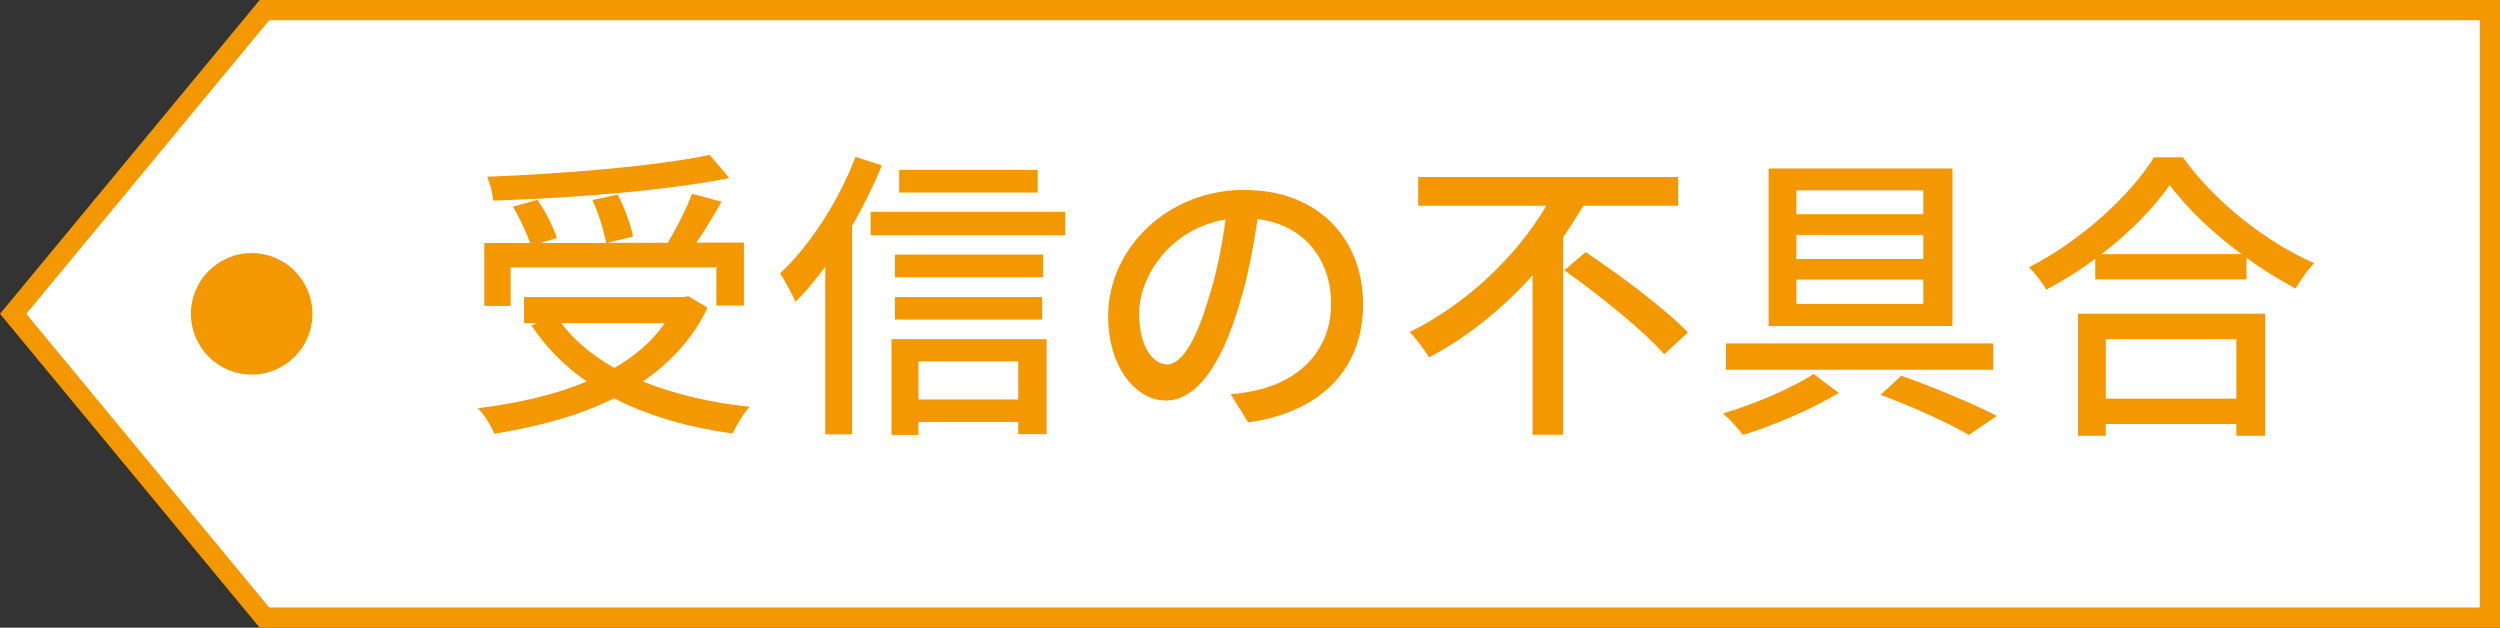
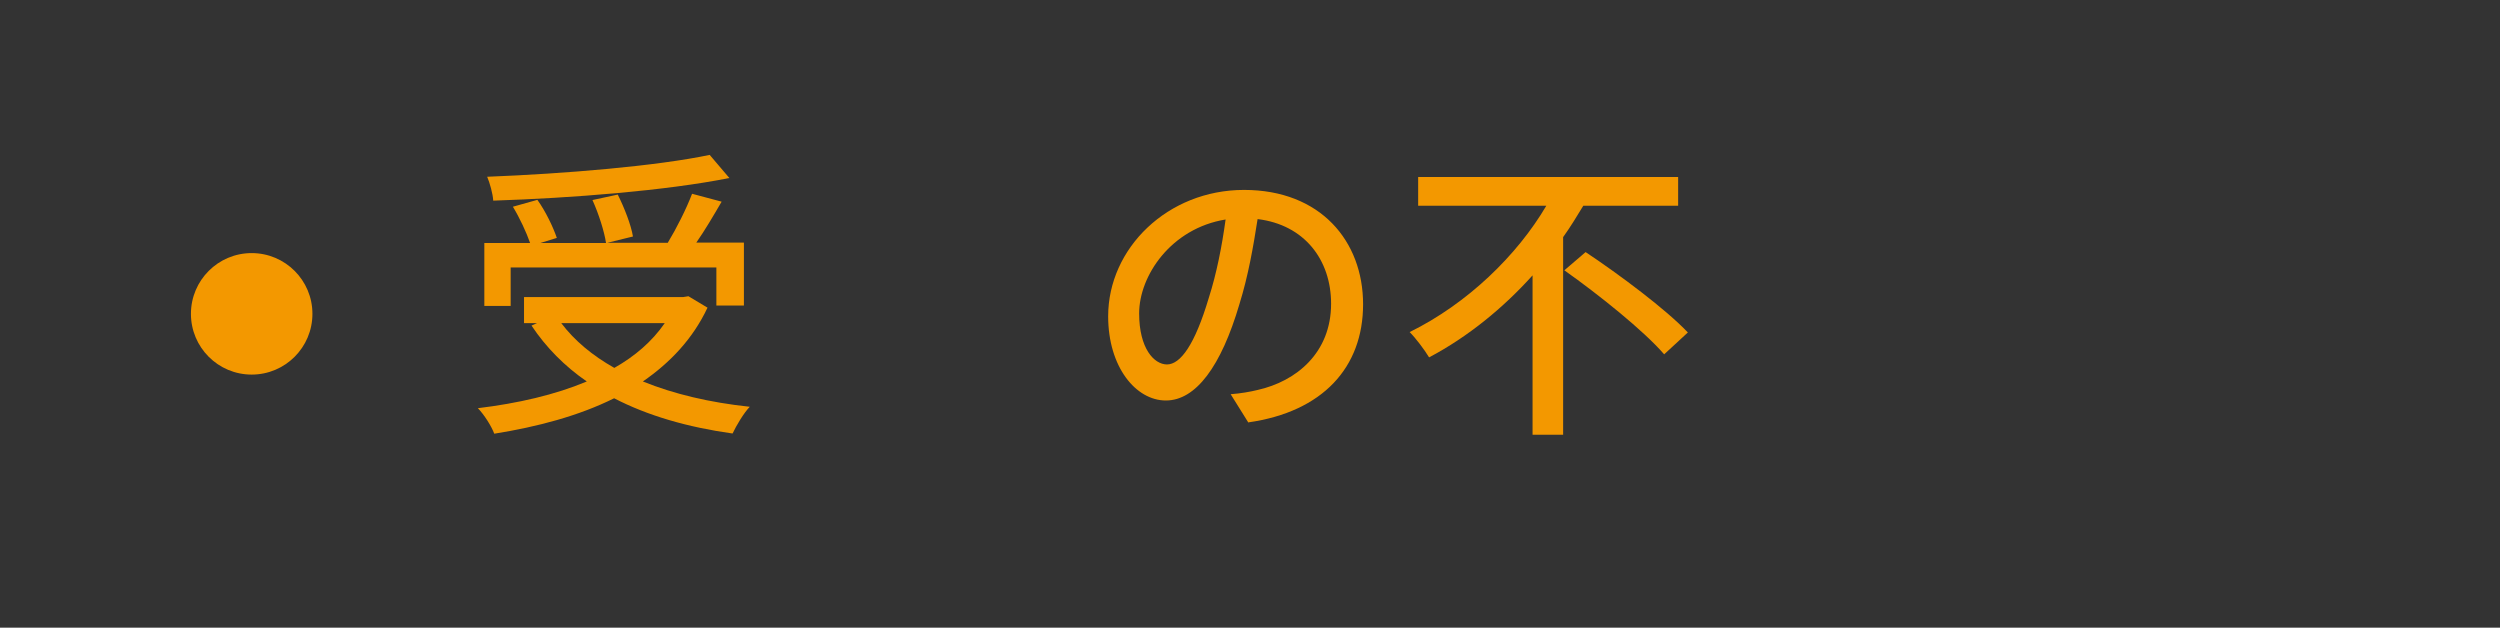
<svg xmlns="http://www.w3.org/2000/svg" id="_レイヤー_2" viewBox="0 0 123.47 31">
  <rect x="0" y="0" width="123.47" height="31" fill="#333333" stroke="none" />
  <defs>
    <style>.cls-1{fill:#fff;stroke:#f39800;stroke-miterlimit:10;}.cls-2{fill:#f39800;}</style>
  </defs>
  <g id="_レイヤー_1-2">
    <g>
      <g>
-         <polygon class="cls-1" points="13.06 30.5 .65 15.5 13.06 .5 122.97 .5 122.97 30.5 13.06 30.5" />
        <circle class="cls-2" cx="12.43" cy="15.5" r="3" />
      </g>
      <g>
        <path class="cls-2" d="M34.94,15.2c-.72,1.53-1.84,2.71-3.19,3.64,1.53,.62,3.3,1.04,5.28,1.25-.3,.31-.66,.92-.85,1.32-2.22-.31-4.19-.88-5.85-1.74-1.75,.87-3.79,1.41-5.92,1.75-.13-.36-.51-.96-.81-1.26,1.98-.24,3.81-.66,5.38-1.32-1.09-.75-2.01-1.68-2.73-2.76l.27-.12h-.64v-1.29h7.87l.25-.04,.95,.57Zm-9.72-.09h-1.3v-3.11h2.26c-.18-.52-.52-1.25-.85-1.79l1.21-.34c.41,.57,.79,1.37,.96,1.88l-.81,.25h3.24c-.08-.55-.36-1.44-.67-2.12l1.25-.27c.33,.66,.66,1.51,.75,2.07l-1.26,.31h2.98c.43-.71,.92-1.68,1.2-2.42l1.46,.39c-.39,.67-.83,1.42-1.25,2.02h2.35v3.11h-1.36v-1.88h-10.16v1.88Zm10.81-6.32c-3.15,.63-7.77,.99-11.67,1.12-.02-.34-.17-.88-.3-1.18,3.85-.15,8.38-.53,10.99-1.08l.97,1.14Zm-8.31,7.17c.66,.87,1.54,1.6,2.62,2.21,1.02-.58,1.86-1.3,2.49-2.21h-5.12Z" />
-         <path class="cls-2" d="M43.55,8.18c-.41,1-.92,2.02-1.47,2.98v10.29h-1.32V13.17c-.48,.65-.97,1.23-1.47,1.74-.13-.32-.54-1.07-.76-1.41,1.47-1.38,2.88-3.54,3.72-5.75l1.3,.42Zm9.06,2.28v1.16h-9.61v-1.16h9.61Zm-8.59,6.29h7.67v4.69h-1.4v-.6h-4.93v.64h-1.33v-4.74Zm7.5-3.06h-7.32v-1.12h7.32v1.12Zm-7.32,.98h7.27v1.11h-7.27v-1.11Zm7.05-5.16h-6.84v-1.12h6.84v1.12Zm-5.89,8.34v1.88h4.93v-1.88h-4.93Z" />
        <path class="cls-2" d="M61.66,20.88l-.88-1.41c.51-.04,.96-.12,1.33-.21,1.92-.43,3.63-1.84,3.63-4.26,0-2.17-1.32-3.9-3.63-4.18-.21,1.35-.46,2.8-.9,4.21-.9,3.06-2.15,4.75-3.63,4.75s-2.85-1.65-2.85-4.16c0-3.36,2.94-6.24,6.71-6.24s5.88,2.52,5.88,5.65-2.01,5.31-5.66,5.83Zm-4.03-2.88c.67,0,1.38-.97,2.07-3.29,.38-1.18,.65-2.55,.83-3.87-2.7,.44-4.27,2.78-4.27,4.64,0,1.72,.73,2.52,1.38,2.52Z" />
        <path class="cls-2" d="M78.19,10.17c-.31,.51-.63,1.04-.99,1.54v9.76h-1.51v-7.87c-1.44,1.6-3.18,3.03-5.11,4.05-.23-.38-.66-.95-.96-1.25,2.85-1.4,5.31-3.79,6.75-6.24h-6.33v-1.42h12.84v1.42h-4.68Zm.12,2.28c1.68,1.12,3.96,2.82,5.05,3.97l-1.17,1.08c-1-1.16-3.22-2.94-4.93-4.15l1.05-.9Z" />
-         <path class="cls-2" d="M90.82,19.4c-1.29,.79-3.22,1.61-4.74,2.08-.23-.3-.65-.78-.98-1.06,1.53-.45,3.46-1.28,4.47-1.95l1.24,.93Zm7.62-2.44v1.3h-13.2v-1.3h13.2Zm-2.01-8.64v7.78h-9.08v-7.78h9.08Zm-7.71,2.26h6.27v-1.18h-6.27v1.18Zm0,2.21h6.27v-1.19h-6.27v1.19Zm0,2.22h6.27v-1.2h-6.27v1.2Zm5.19,3.55c1.7,.6,3.57,1.4,4.71,1.98l-1.38,.94c-1-.58-2.73-1.38-4.36-1.98l1.03-.95Z" />
-         <path class="cls-2" d="M107.8,7.76c1.61,2.24,4.14,4.21,6.5,5.24-.35,.34-.68,.83-.92,1.25-.79-.42-1.63-.93-2.43-1.52v1.07h-7.47v-1.02c-.76,.57-1.59,1.08-2.42,1.53-.16-.33-.57-.83-.85-1.11,2.56-1.31,5.02-3.56,6.17-5.43h1.42Zm-5.17,7.73h9.24v6.03h-1.42v-.58h-6.45v.58h-1.37v-6.03Zm8.07-2.94c-1.41-1.05-2.7-2.26-3.54-3.42-.76,1.11-1.96,2.34-3.37,3.42h6.91Zm-6.7,4.2v2.94h6.45v-2.94h-6.45Z" />
      </g>
    </g>
  </g>
</svg>